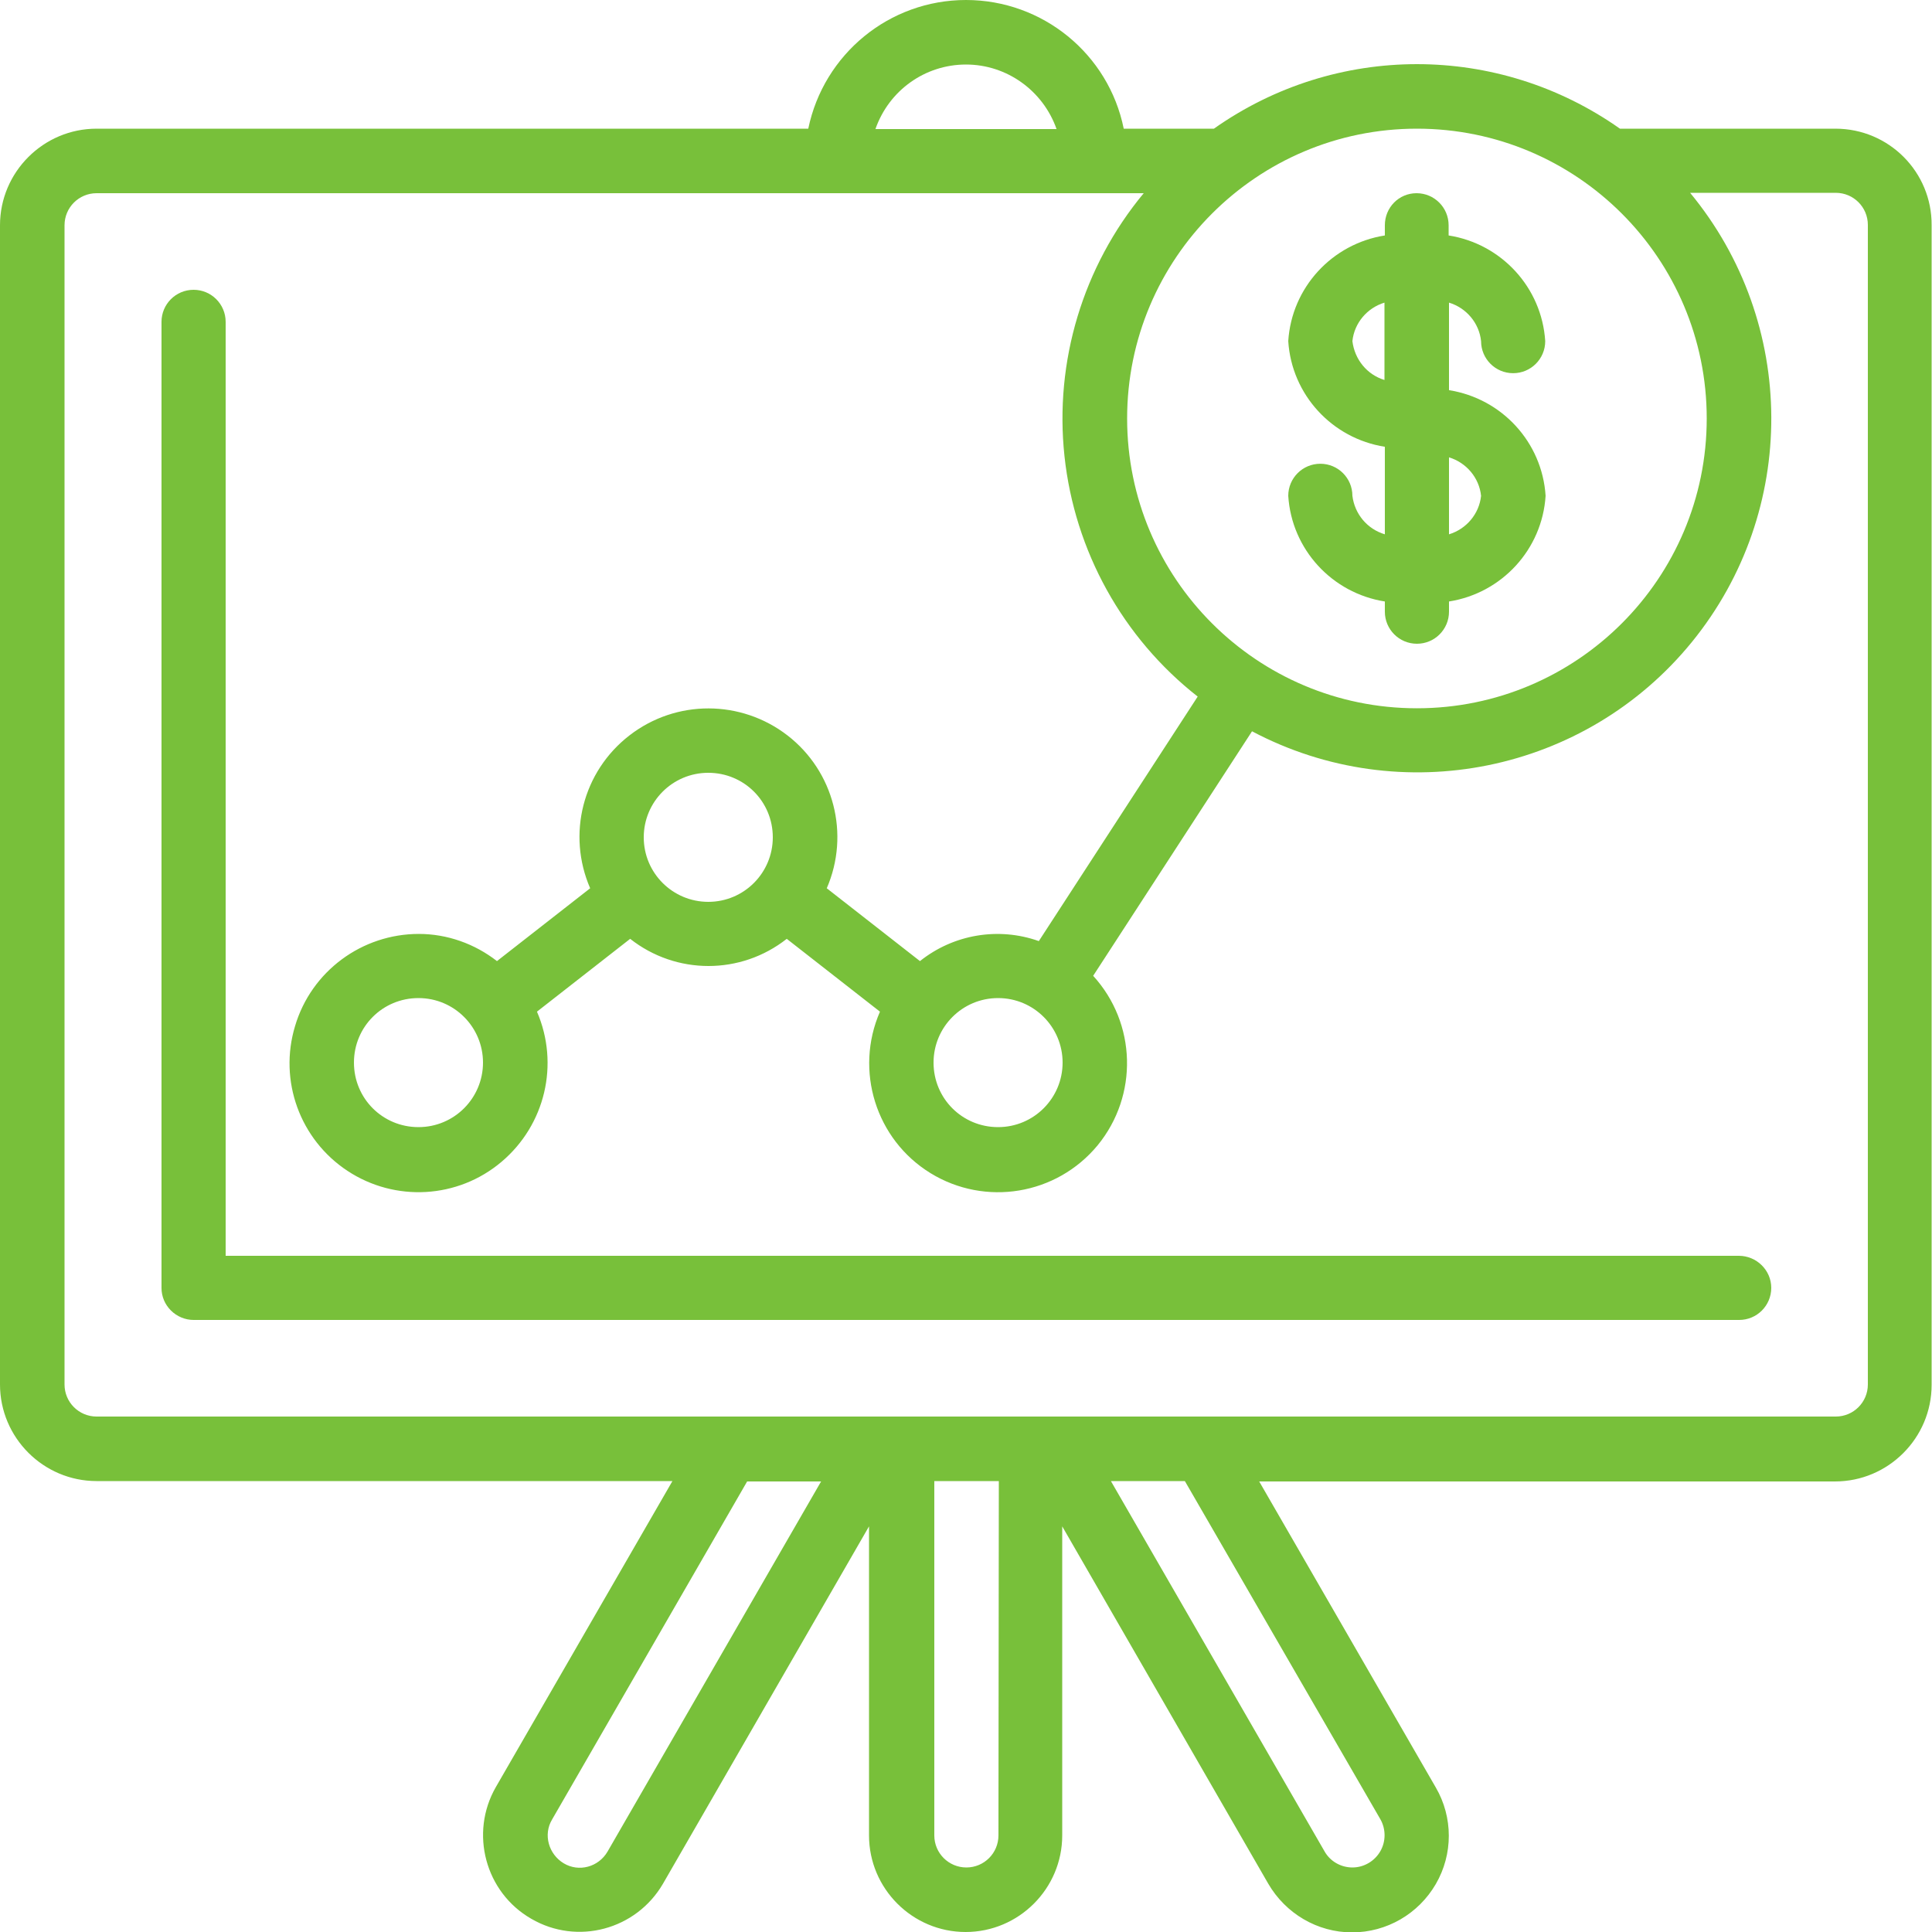
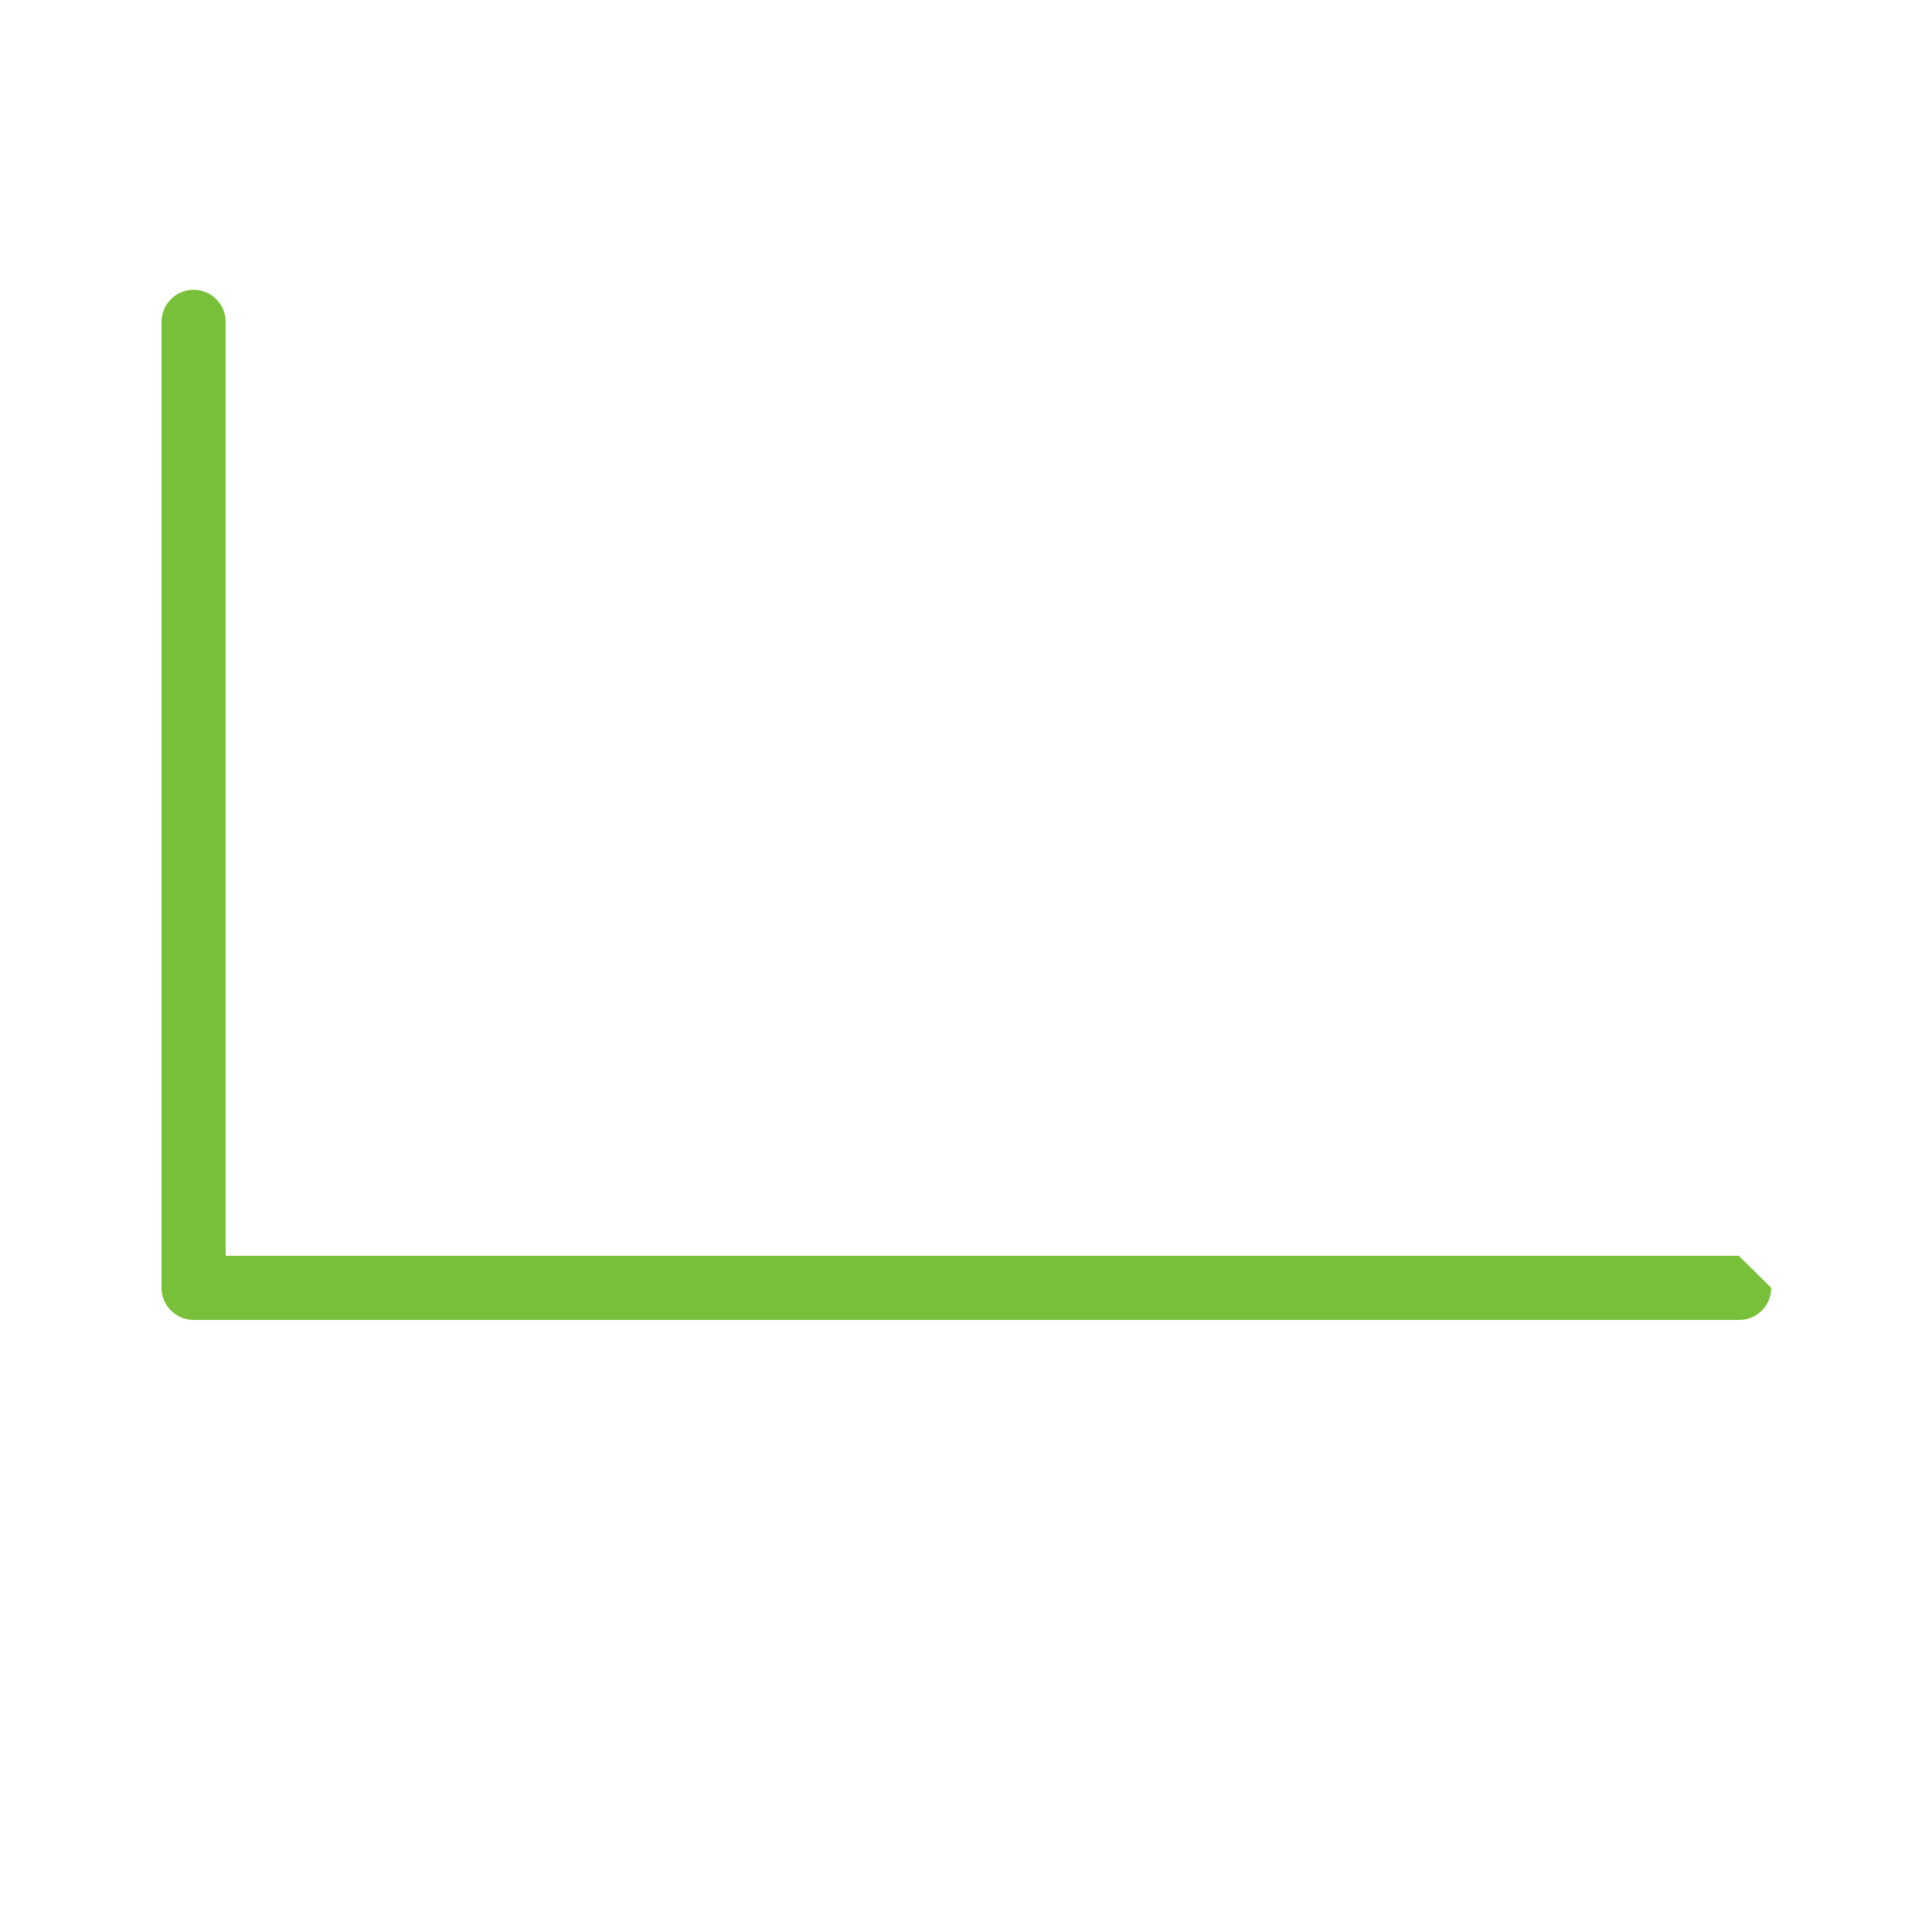
<svg xmlns="http://www.w3.org/2000/svg" version="1.1" id="Capa_1" x="0px" y="0px" viewBox="0 0 512 512" style="enable-background:new 0 0 512 512;" xml:space="preserve">
  <style type="text/css">
	.st0{fill:#78C03A;}
</style>
  <g>
    <g>
      <g>
-         <path class="st0" d="M486.4,34.1h-57.1c-32.3-22.8-75.3-22.8-107.6,0h-23.9C293.8,14.3,276.3,0,256,0s-37.7,14.3-41.8,34.1H25.6     C11.5,34.1,0,45.6,0,59.7v307.2c0,14.1,11.5,25.6,25.6,25.6h152.6l-46.8,81.1c-7,12.2-2.8,27.9,9.4,34.9     c12.2,7.1,27.8,2.9,34.9-9.3l54.6-94.7v81.9c0,14.1,11.5,25.6,25.6,25.6c14.1,0,25.6-11.5,25.6-25.6v-81.9l54.6,94.7     c4.6,7.9,13,12.9,22.2,12.9s17.6-4.9,22.2-12.8c4.6-7.9,4.6-17.7,0-25.6l-46.8-81.1h152.6c14.1,0,25.6-11.5,25.6-25.6V59.7     C512,45.6,500.6,34.1,486.4,34.1z M375.5,34.1c42.4,0,76.8,34.4,76.8,76.8c0,42.4-34.4,76.8-76.8,76.8s-76.8-34.4-76.8-76.8     S333.1,34.1,375.5,34.1z M256,17.1c10.8,0,20.4,6.9,24,17.1H232C235.6,23.9,245.2,17.1,256,17.1z M161,490.7     c-2.4,4.1-7.6,5.5-11.6,3.1s-5.5-7.6-3.1-11.6l51.7-89.6h19.6L161,490.7z M264.6,486.4c0,4.7-3.8,8.5-8.5,8.5     c-4.7,0-8.5-3.8-8.5-8.5v-93.9h17.1L264.6,486.4L264.6,486.4z M365.8,482.1c1.5,2.6,1.5,5.9,0,8.5c-1.5,2.6-4.3,4.3-7.4,4.3     c-3,0-5.9-1.6-7.4-4.3l-56.6-98.1h19.6L365.8,482.1z M495,366.9c0,4.7-3.8,8.5-8.5,8.5H25.6c-4.7,0-8.5-3.8-8.5-8.5V59.7     c0-4.7,3.8-8.5,8.5-8.5h277.5c-16.1,19.4-23.7,44.6-21,69.7s15.4,48.1,35.3,63.7l-42.1,64.8c-10.7-3.8-22.6-1.8-31.5,5.3     l-24.7-19.3c6.2-14.3,1.9-31-10.4-40.5s-29.5-9.6-41.9,0s-16.6,26.2-10.4,40.5l-24.7,19.3c-5.9-4.6-13.2-7.2-20.7-7.2     c-15.1,0-28.5,9.9-32.8,24.4c-4.4,14.5,1.3,30.1,13.9,38.4c12.6,8.3,29.2,7.4,40.8-2.4s15.4-25.9,9.4-39.8l24.7-19.3     c12.2,9.6,29.3,9.6,41.5,0l24.7,19.3c-6.8,15.6-1.1,33.9,13.4,42.8c14.5,8.9,33.4,5.8,44.3-7.4c10.8-13.2,10.3-32.3-1.2-44.9     l42.1-64.8c39.5,20.9,88.4,11,116.6-23.7s28-84.5-0.5-119h38.6c4.7,0,8.5,3.8,8.5,8.5L495,366.9L495,366.9z M281.6,281.6     c0,9.4-7.6,17.1-17.1,17.1s-17.1-7.6-17.1-17.1c0-9.4,7.6-17.1,17.1-17.1C274,264.5,281.6,272.2,281.6,281.6z M204.8,221.9     c0,9.4-7.6,17.1-17.1,17.1c-9.4,0-17.1-7.6-17.1-17.1c0-9.4,7.6-17.1,17.1-17.1S204.8,212.4,204.8,221.9z M128,281.6     c0,9.4-7.6,17.1-17.1,17.1s-17.1-7.6-17.1-17.1s7.6-17.1,17.1-17.1C120.4,264.5,128,272.2,128,281.6z" />
-         <path class="st0" d="M460.8,332.8H59.8V85.3c0-4.7-3.8-8.5-8.5-8.5s-8.5,3.8-8.5,8.5v256c0,2.3,0.9,4.4,2.5,6     c1.6,1.6,3.8,2.5,6,2.5h409.6c4.7,0,8.5-3.8,8.5-8.5S465.5,332.8,460.8,332.8z" />
-         <path class="st0" d="M358.4,131.4c0-4.7-3.8-8.5-8.5-8.5s-8.5,3.8-8.5,8.5c0.9,14.2,11.6,25.8,25.6,28v2.7c0,4.7,3.8,8.5,8.5,8.5     s8.5-3.8,8.5-8.5v-2.7c14-2.2,24.7-13.8,25.6-28c-0.9-14.2-11.6-25.8-25.6-28V80.2c4.6,1.4,8,5.4,8.5,10.2c0,4.7,3.8,8.5,8.5,8.5     s8.5-3.8,8.5-8.5c-0.9-14.2-11.6-25.8-25.6-28v-2.7c0-4.7-3.8-8.5-8.5-8.5S367,55,367,59.7v2.7c-14,2.2-24.7,13.8-25.6,28     c0.9,14.2,11.6,25.8,25.6,28v23.2C362.3,140.2,359,136.2,358.4,131.4z M384,121.2c4.6,1.4,8,5.4,8.5,10.2     c-0.5,4.8-3.9,8.8-8.5,10.2V121.2z M358.4,90.4c0.5-4.8,3.9-8.8,8.5-10.2v20.5C362.3,99.3,359,95.3,358.4,90.4z" />
+         <path class="st0" d="M460.8,332.8H59.8V85.3c0-4.7-3.8-8.5-8.5-8.5s-8.5,3.8-8.5,8.5v256c0,2.3,0.9,4.4,2.5,6     c1.6,1.6,3.8,2.5,6,2.5h409.6c4.7,0,8.5-3.8,8.5-8.5z" />
      </g>
    </g>
  </g>
</svg>